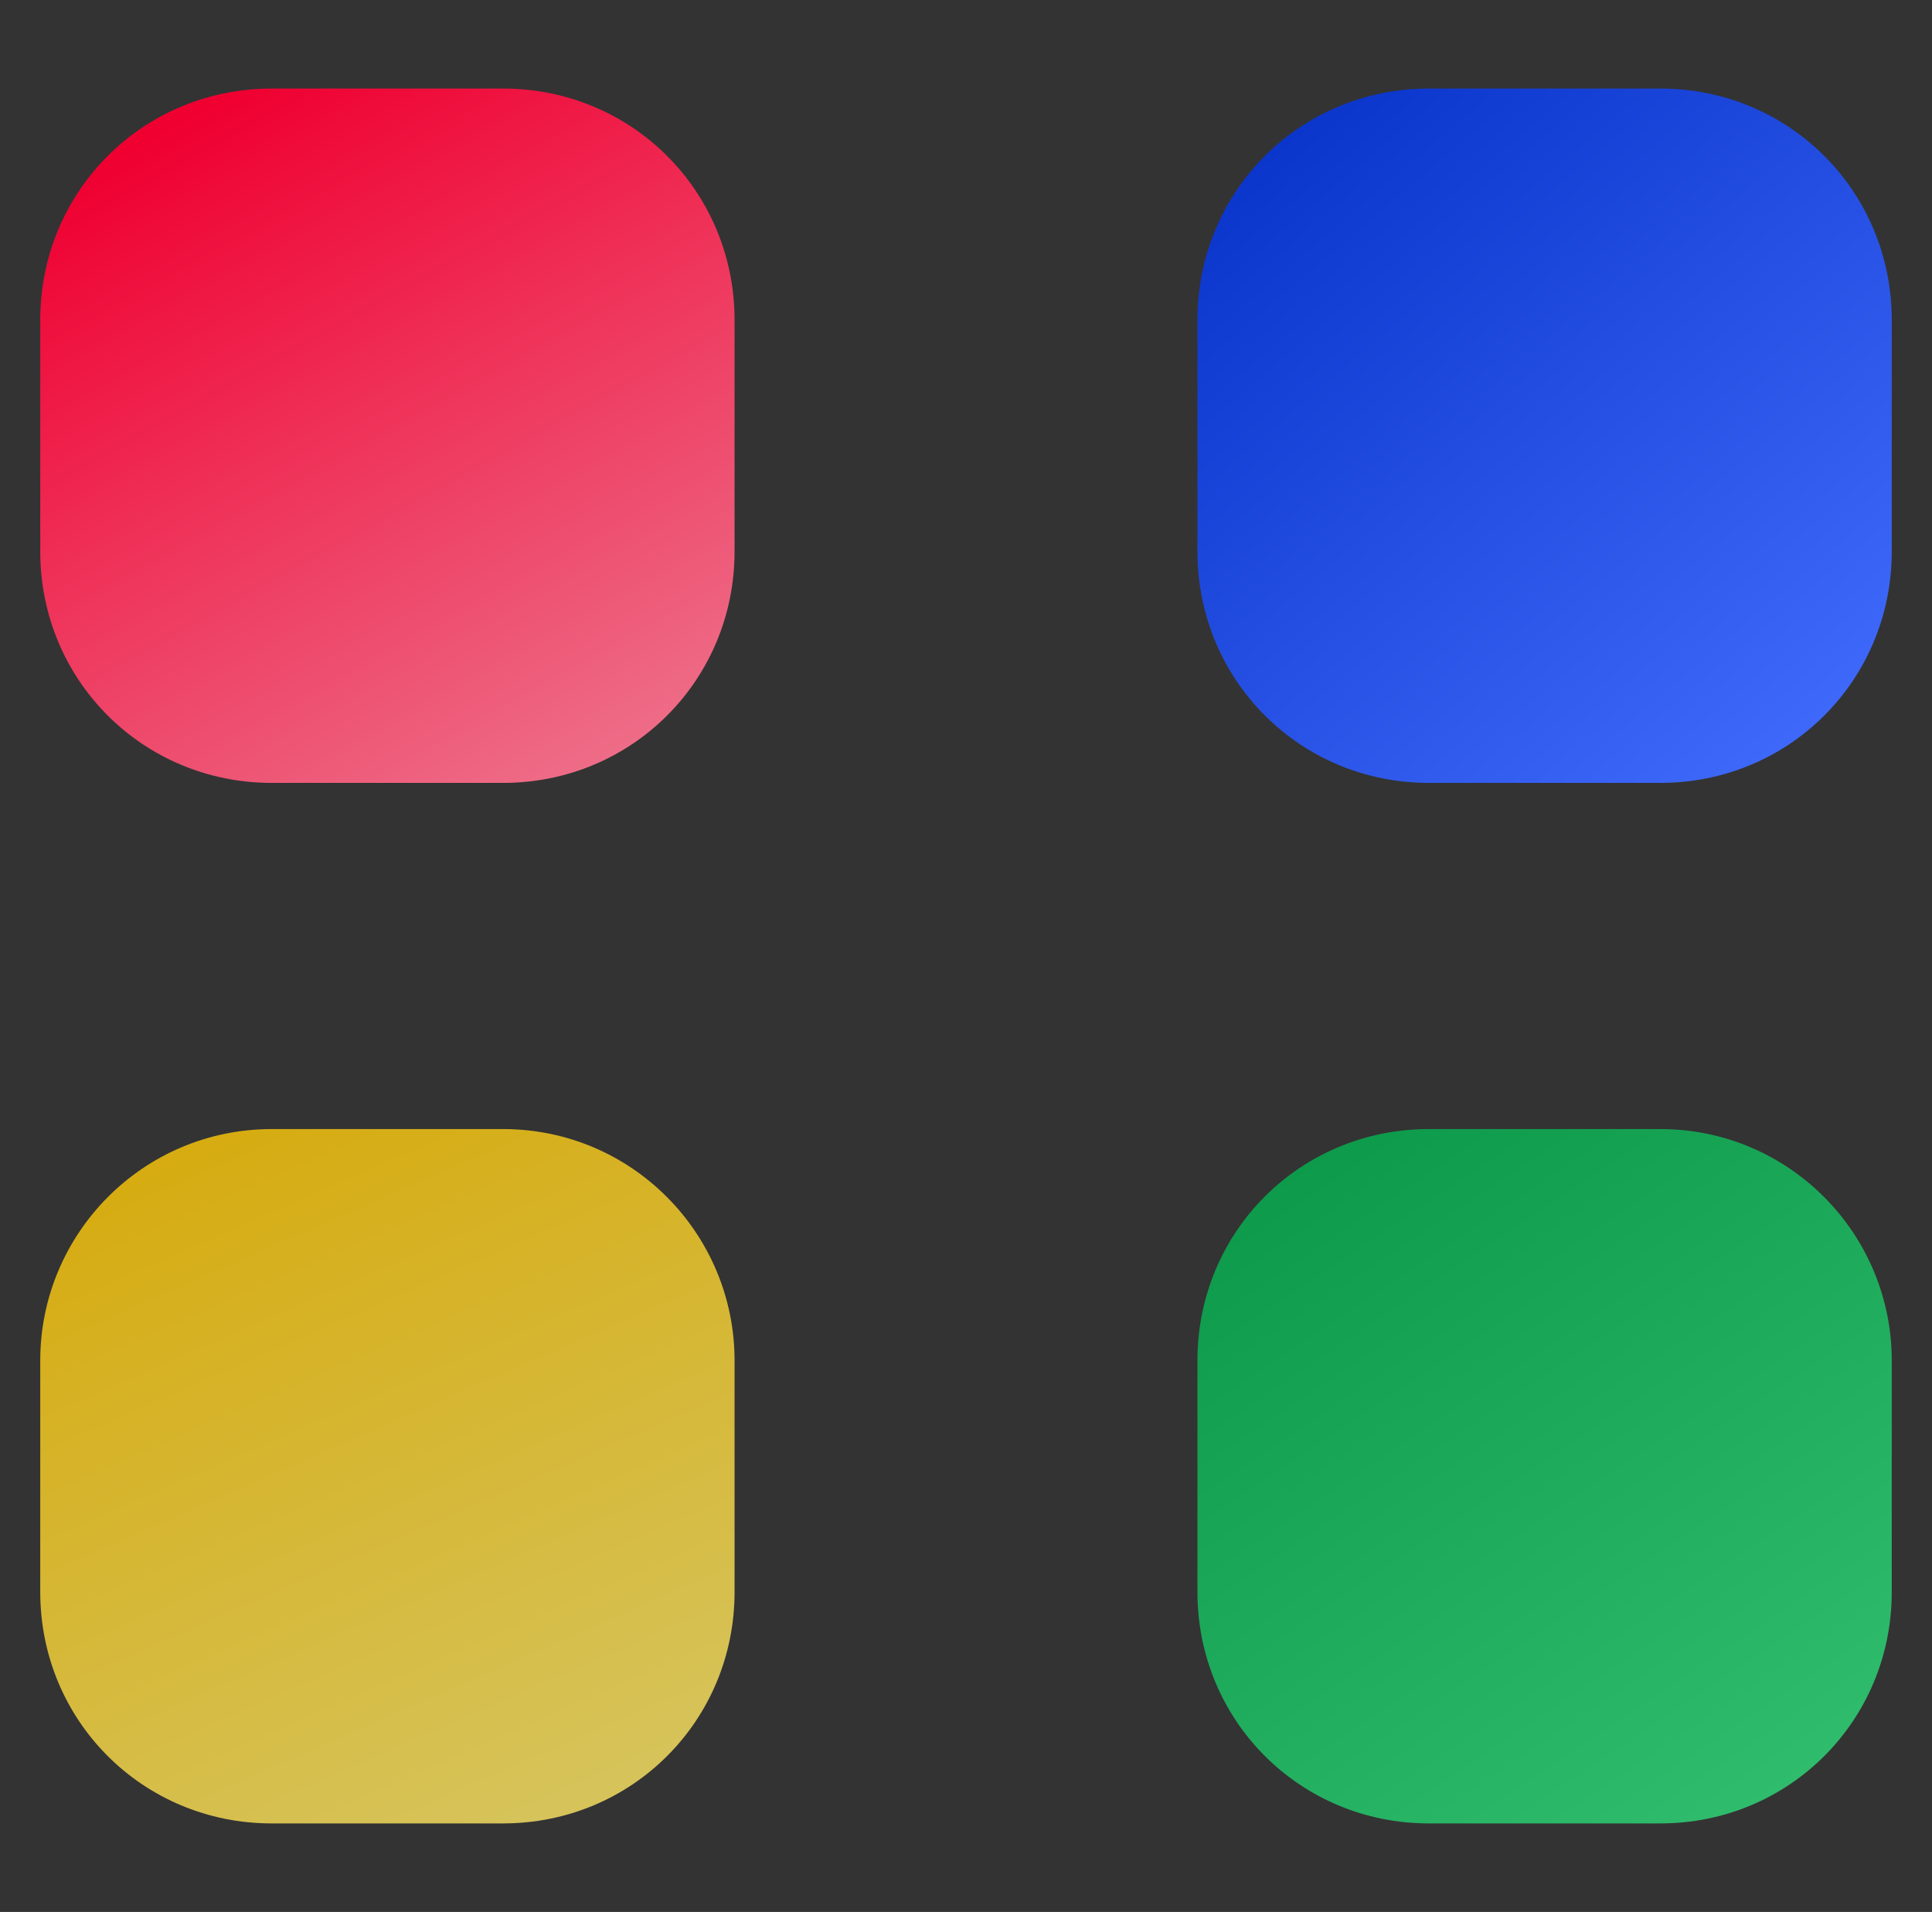
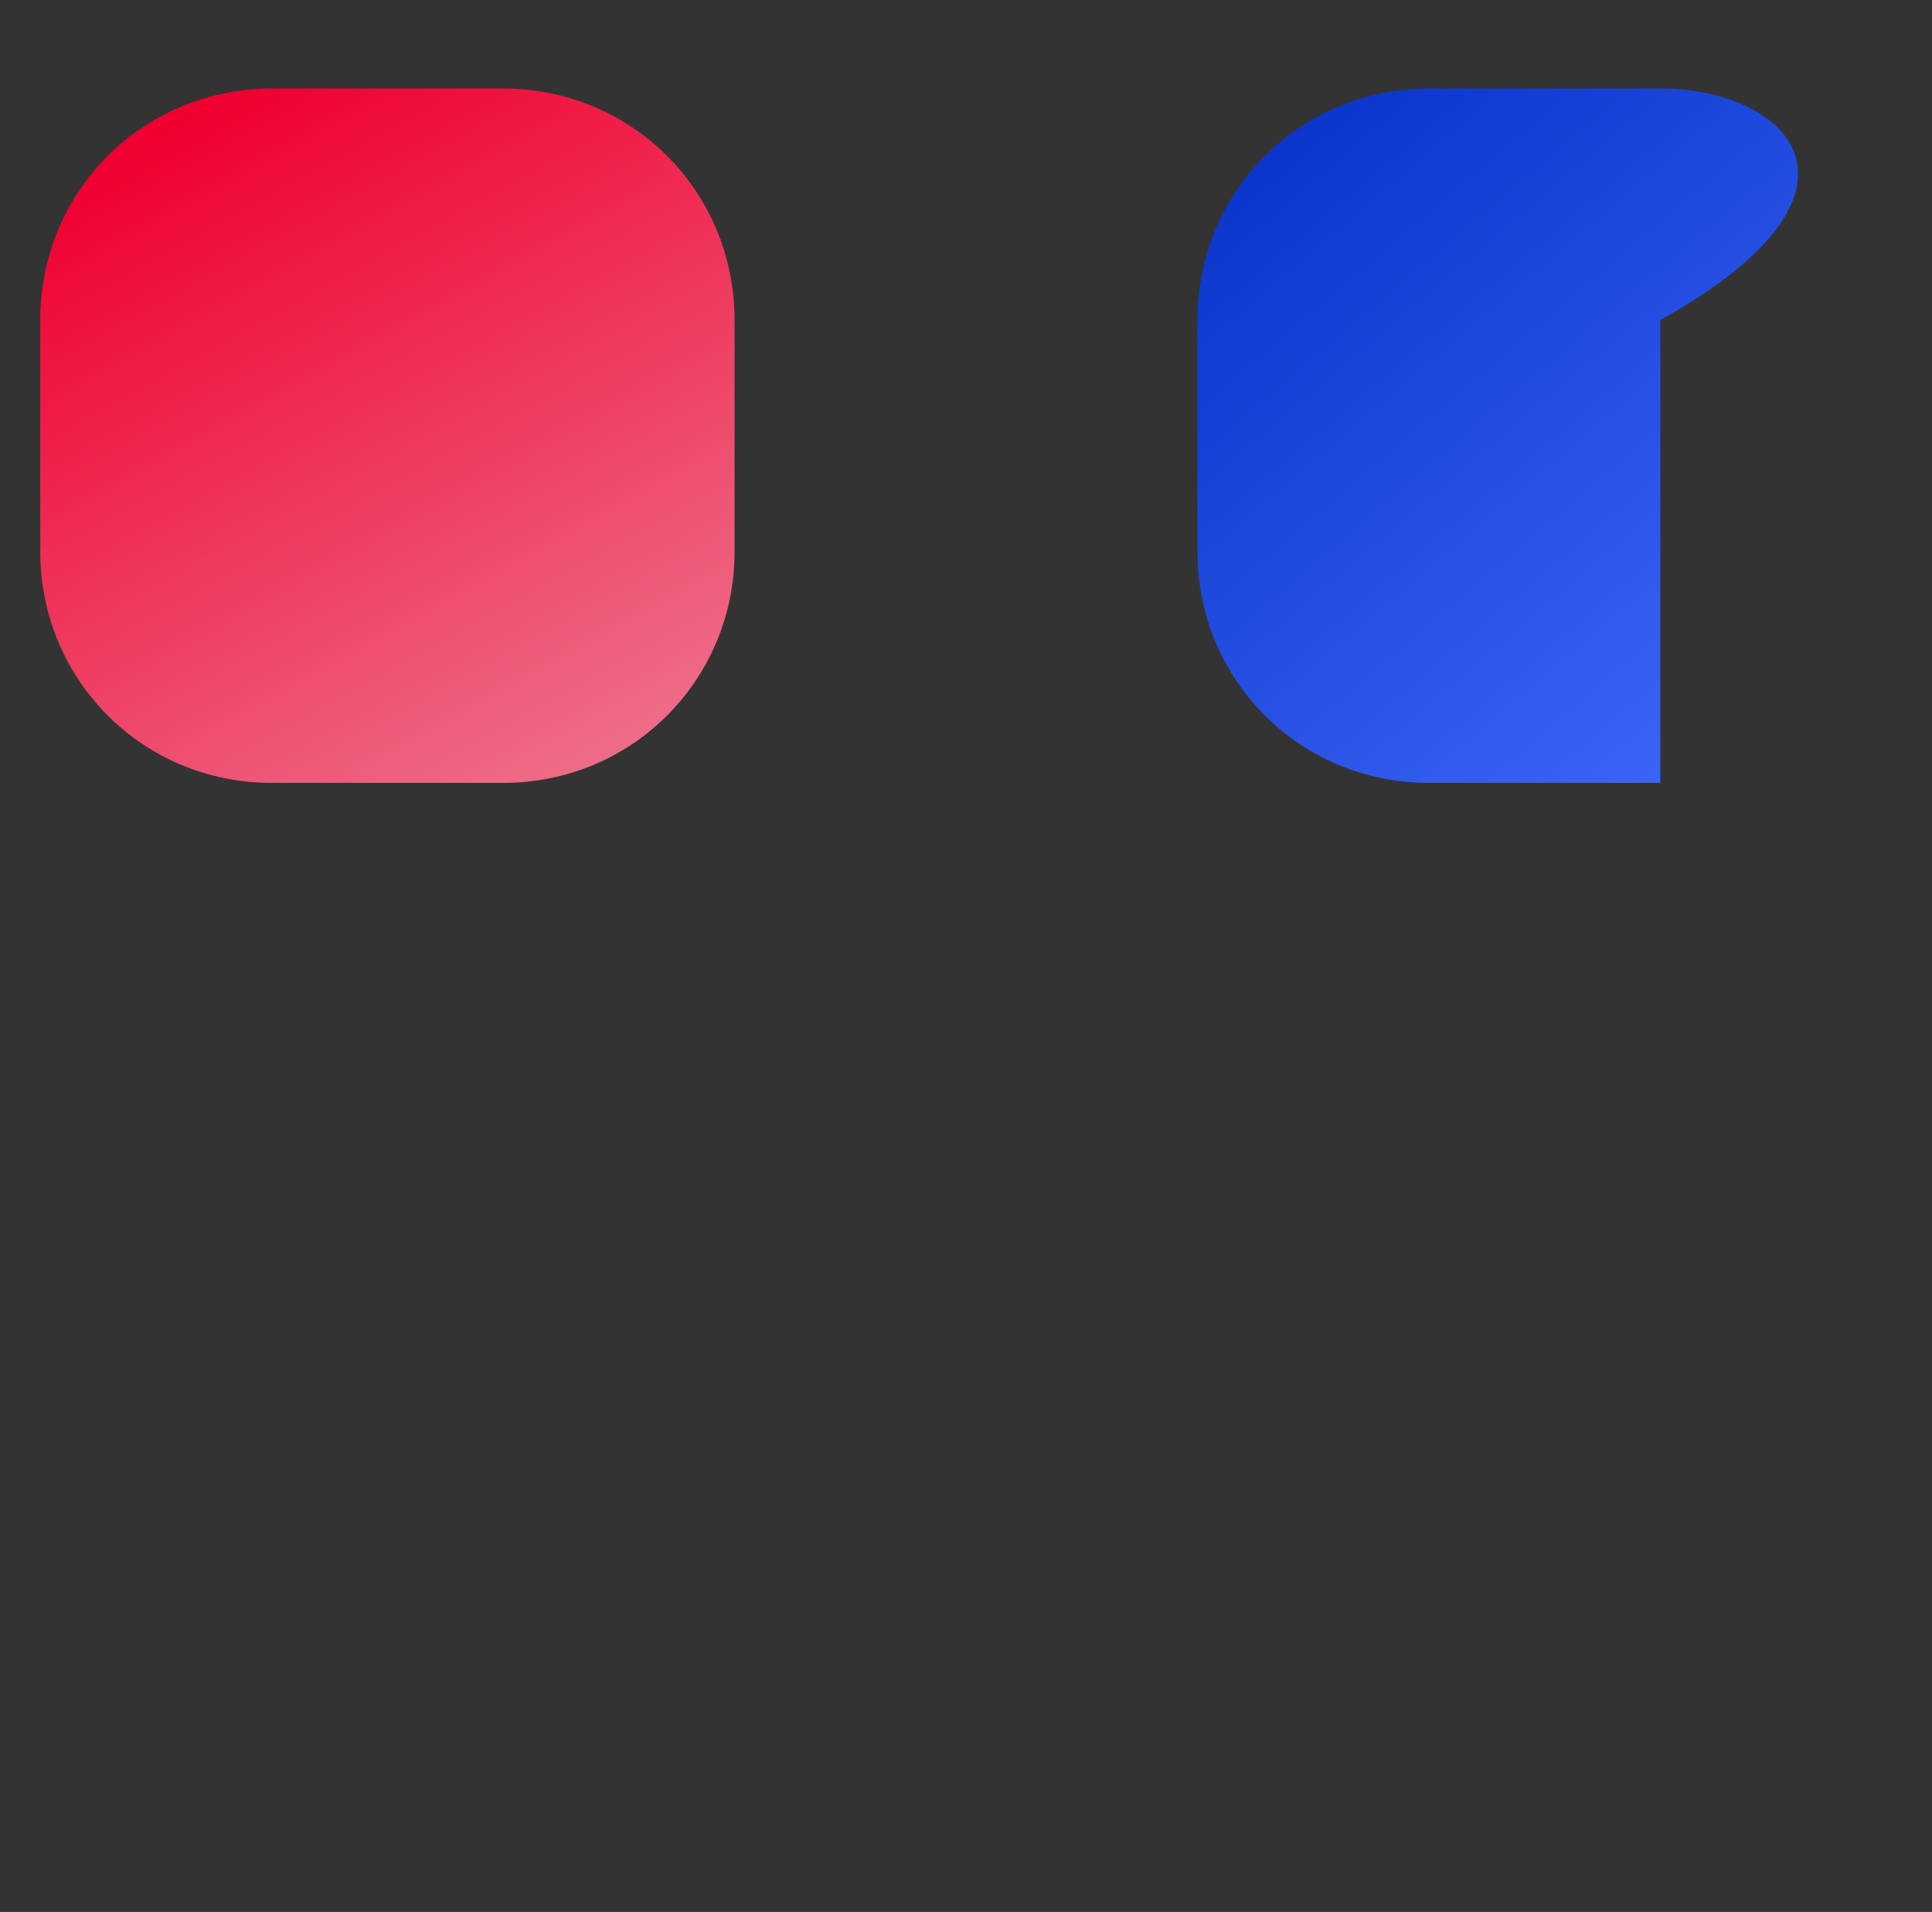
<svg xmlns="http://www.w3.org/2000/svg" version="1.1" id="Layer_1" x="0px" y="0px" viewBox="0 0 96 95" style="enable-background:new 0 0 96 95;" xml:space="preserve">
  <rect x="0" y="0" width="96" height="95" fill="#333333" stroke="none" />
  <style type="text/css">
	.st0{fill:url(#SVGID_1_);}
	.st1{opacity:0.8;fill:url(#SVGID_2_);enable-background:new    ;}
	.st2{fill:url(#SVGID_3_);}
	.st3{fill:url(#SVGID_4_);}
</style>
  <g>
    <linearGradient id="SVGID_1_" gradientUnits="userSpaceOnUse" x1="8.04" y1="94.616" x2="31.615" y2="52.049" gradientTransform="matrix(1 0 0 -1 0 96)">
      <stop offset="9.200000e-02" style="stop-color:#EF0031" />
      <stop offset="0.98" style="stop-color:#EE7B93" />
    </linearGradient>
    <path class="st0" d="M25,4.4H13.5C7.1,4.4,2,9.5,2,15.9v11.5c0,6.4,5.1,11.5,11.5,11.5H25c6.4,0,11.5-5.1,11.5-11.5V15.9   C36.5,9.5,31.4,4.4,25,4.4z" />
    <linearGradient id="SVGID_2_" gradientUnits="userSpaceOnUse" x1="10.136" y1="43.438" x2="32.445" y2="-7.506" gradientTransform="matrix(1 0 0 -1 0 96)">
      <stop offset="0" style="stop-color:#FFC700" />
      <stop offset="1" style="stop-color:#FFF387" />
    </linearGradient>
-     <path class="st1" d="M25,56.1H13.5C7.1,56.1,2,61.3,2,67.6v11.5c0,6.4,5.1,11.5,11.5,11.5H25c6.4,0,11.5-5.1,11.5-11.5V67.6   C36.5,61.3,31.4,56.1,25,56.1z" />
    <linearGradient id="SVGID_3_" gradientUnits="userSpaceOnUse" x1="58.557" y1="95.75" x2="92.873" y2="55.431" gradientTransform="matrix(1 0 0 -1 0 96)">
      <stop offset="0" style="stop-color:#002BC2" />
      <stop offset="1" style="stop-color:#456FFF" />
    </linearGradient>
-     <path class="st2" d="M82.5,4.4H71c-6.4,0-11.5,5.1-11.5,11.5v11.5c0,6.4,5.1,11.5,11.5,11.5h11.5c6.4,0,11.5-5.1,11.5-11.5V15.9   C94,9.5,88.9,4.4,82.5,4.4z" />
+     <path class="st2" d="M82.5,4.4H71c-6.4,0-11.5,5.1-11.5,11.5v11.5c0,6.4,5.1,11.5,11.5,11.5h11.5V15.9   C94,9.5,88.9,4.4,82.5,4.4z" />
    <linearGradient id="SVGID_4_" gradientUnits="userSpaceOnUse" x1="57.316" y1="51.573" x2="96.744" y2="-7.158" gradientTransform="matrix(1 0 0 -1 0 96)">
      <stop offset="0" style="stop-color:#008D3E" />
      <stop offset="1" style="stop-color:#3ECA7B" />
    </linearGradient>
-     <path class="st3" d="M82.5,56.1H71c-6.4,0-11.5,5.1-11.5,11.5v11.5c0,6.4,5.1,11.5,11.5,11.5h11.5c6.4,0,11.5-5.1,11.5-11.5V67.6   C94,61.3,88.9,56.1,82.5,56.1z" />
  </g>
</svg>